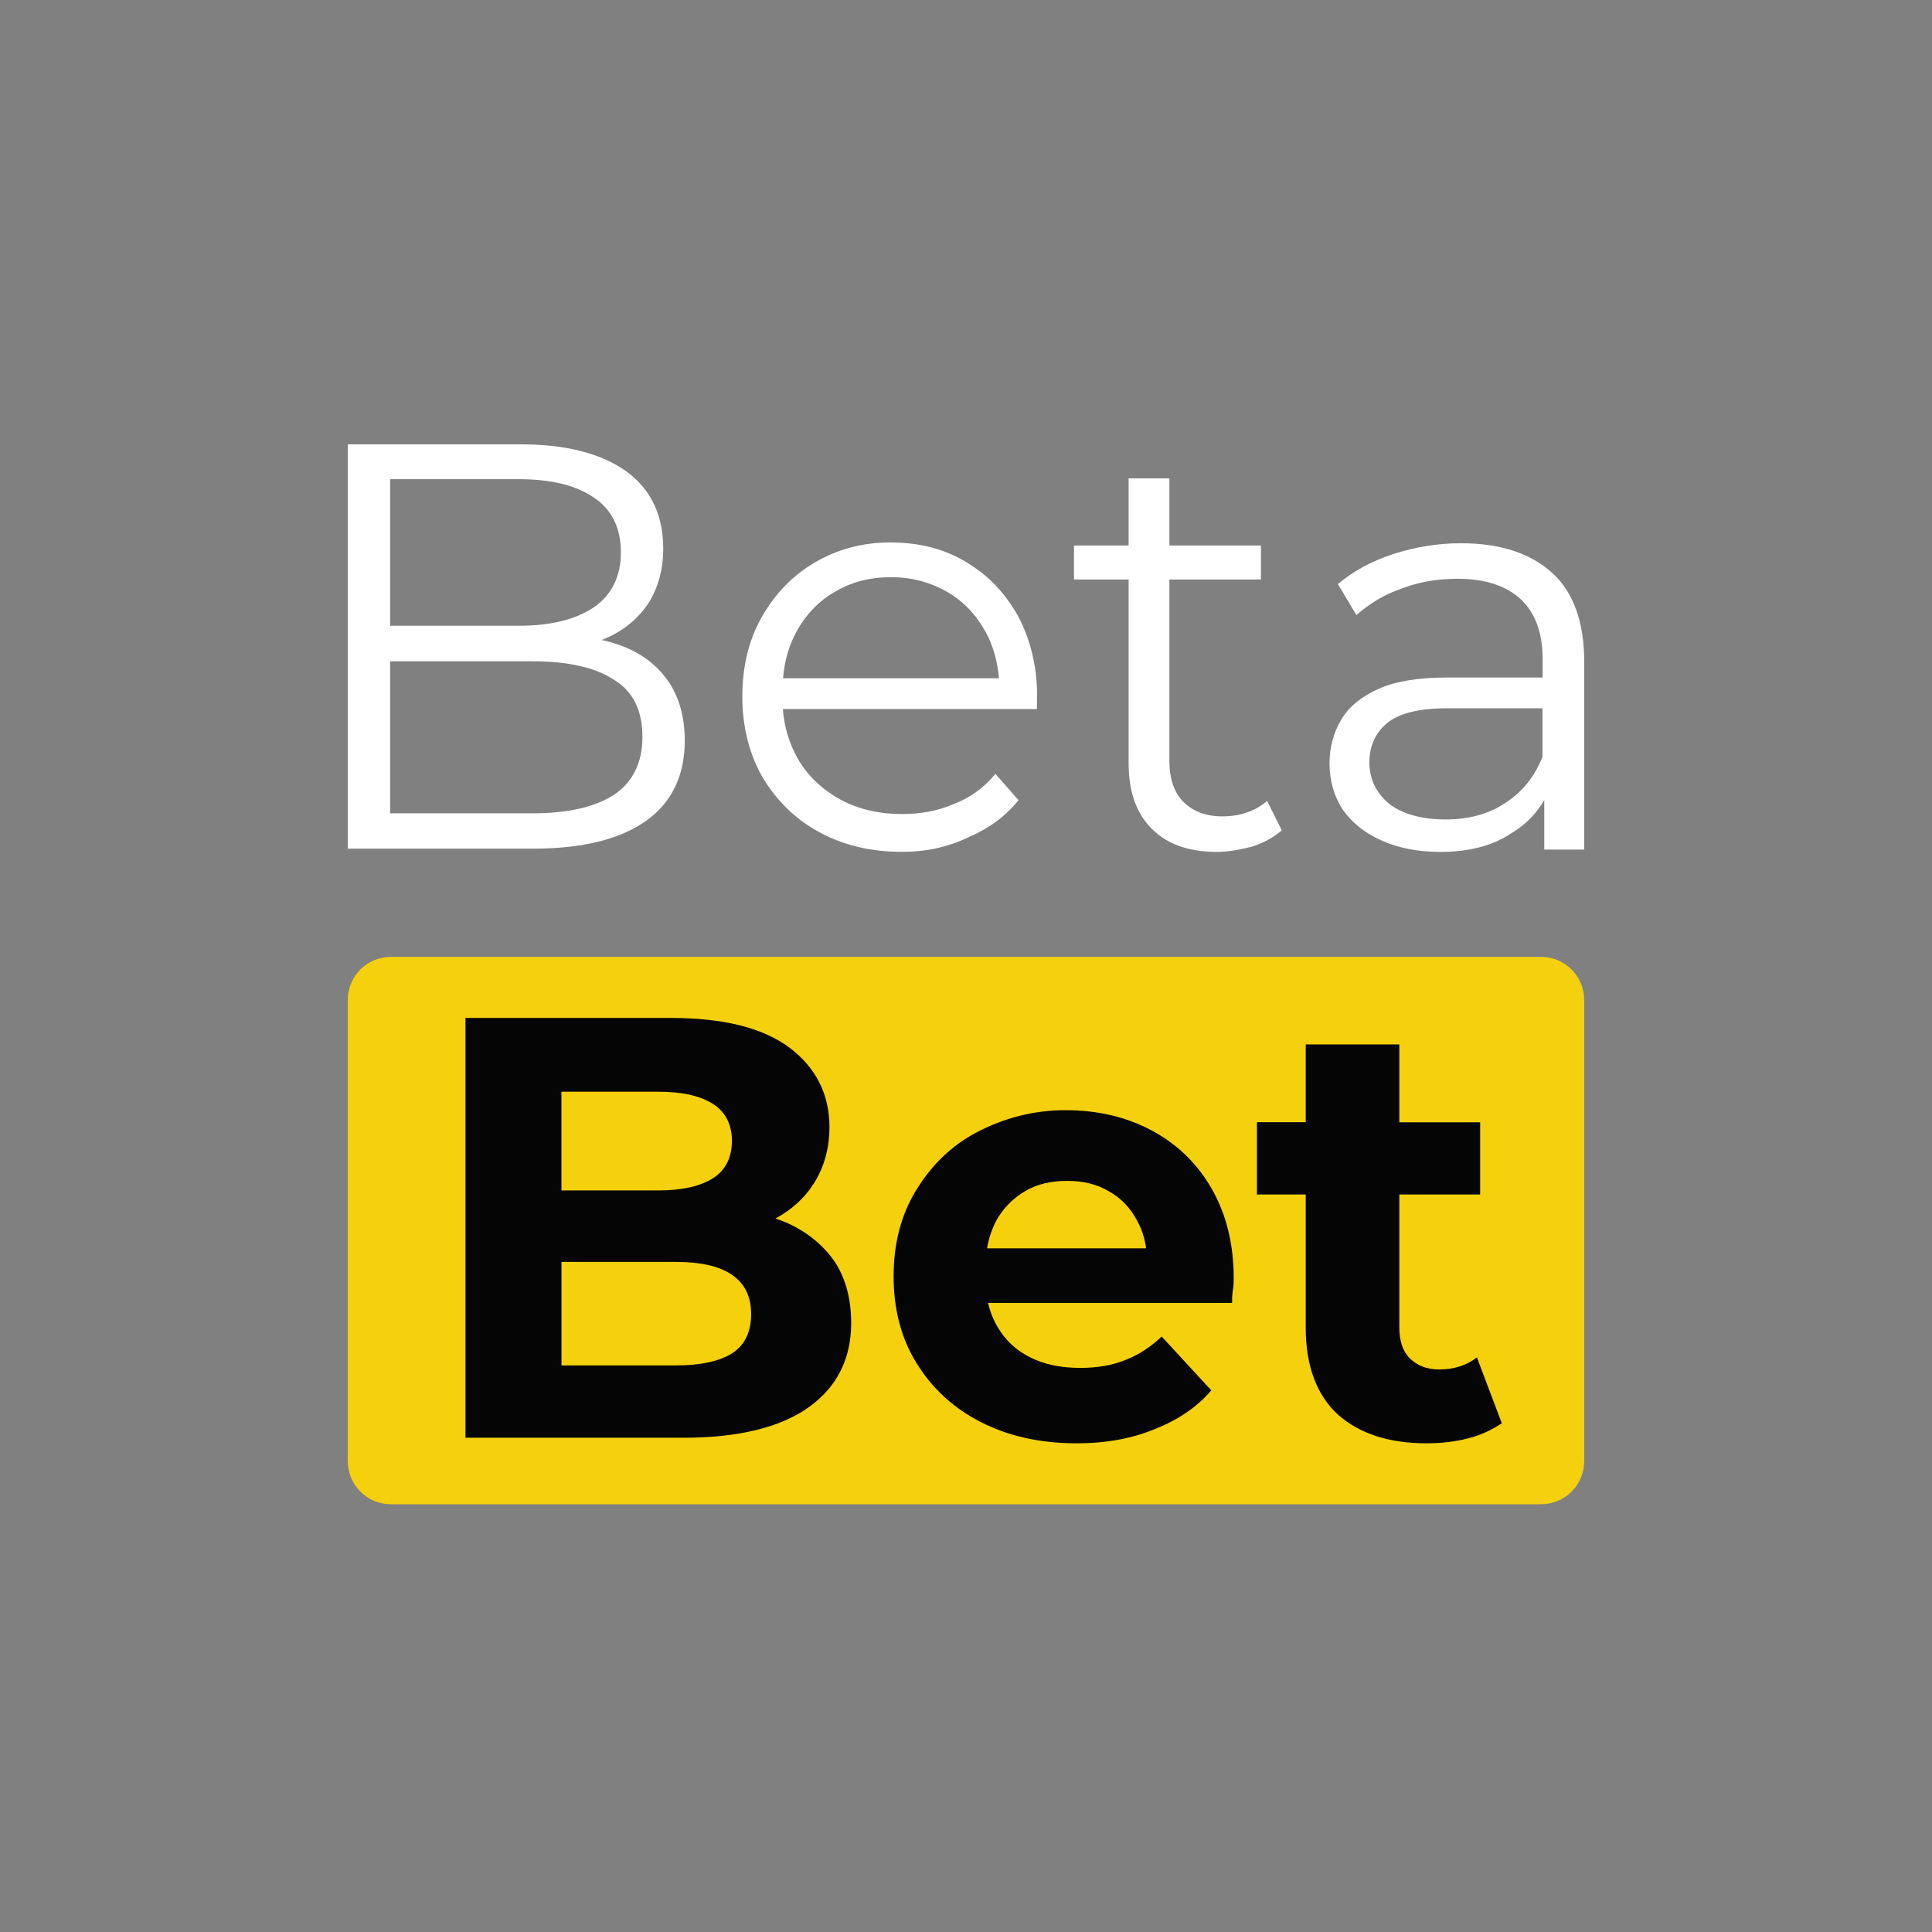
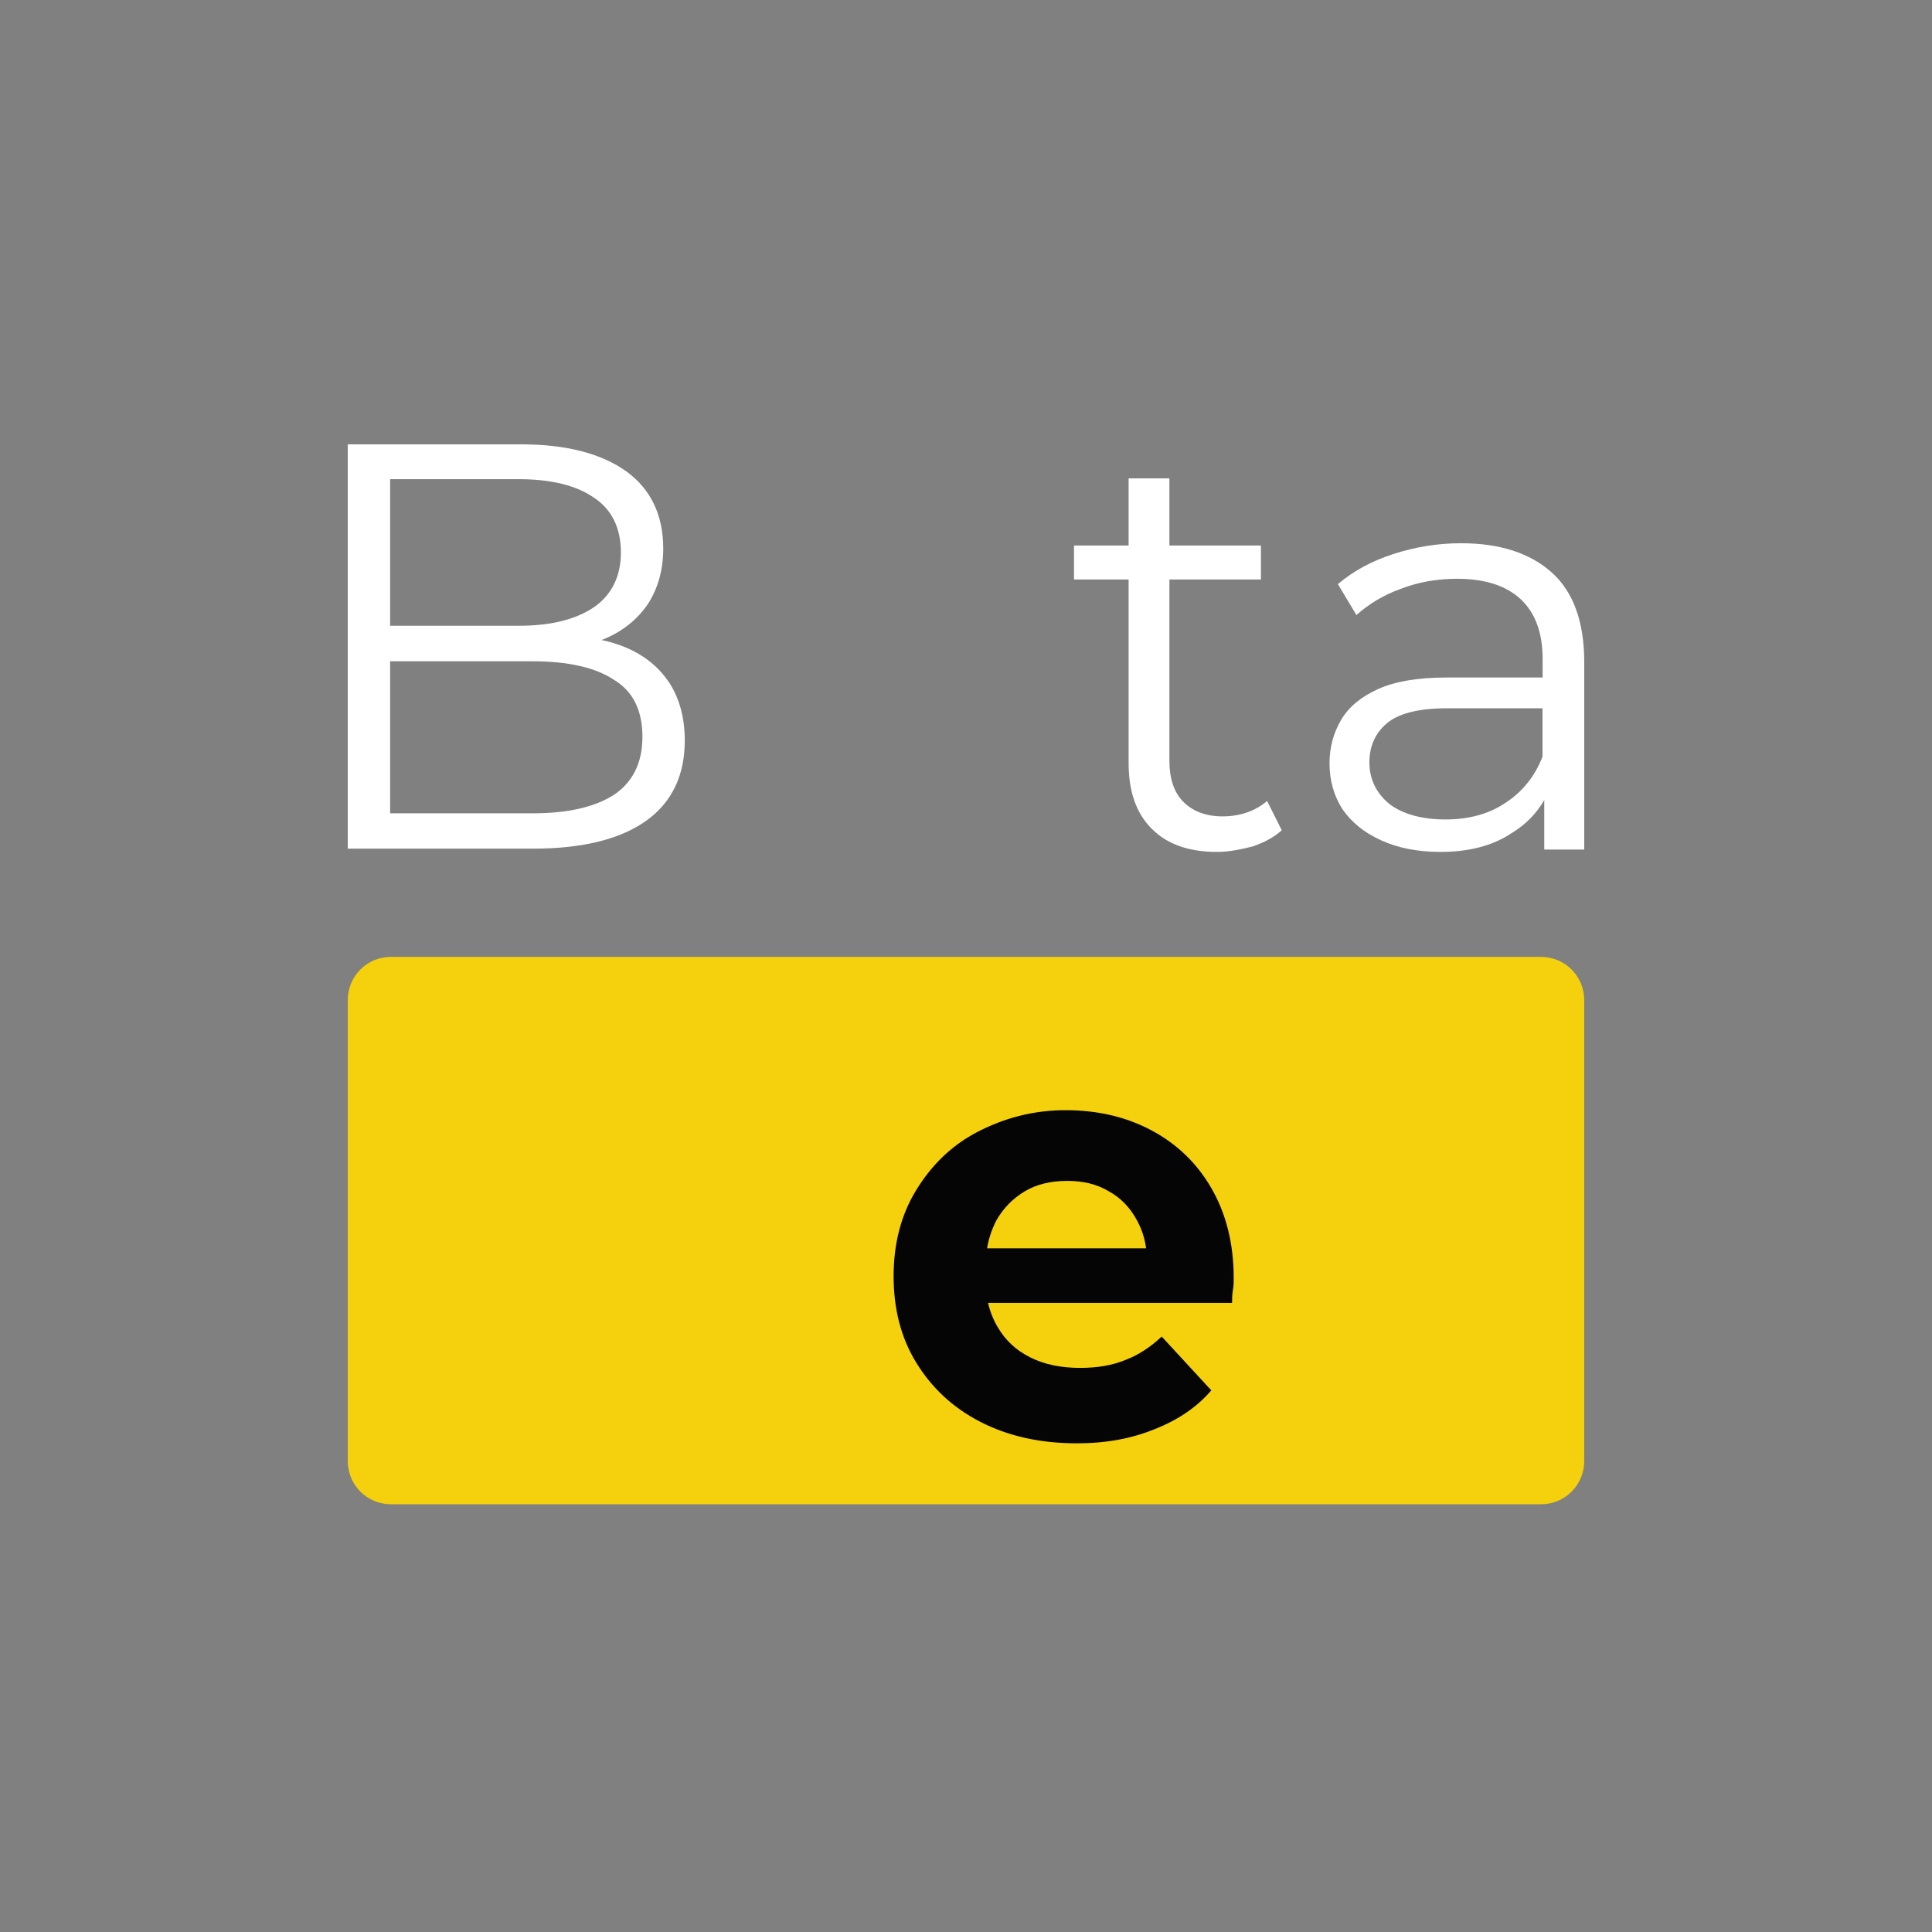
<svg xmlns="http://www.w3.org/2000/svg" width="100" height="100" viewBox="0 0 100 100" fill="none">
  <rect x="0" y="0" width="100" height="100" fill="#808080" stroke="none" />
  <path d="M34.647 35.346C34.089 34.506 33.333 33.91 32.377 33.507C31.994 33.348 31.58 33.22 31.138 33.126C31.222 33.095 31.303 33.063 31.381 33.026C32.296 32.626 33.012 32.027 33.532 31.268C34.049 30.469 34.329 29.51 34.329 28.392C34.329 26.675 33.691 25.317 32.418 24.399C31.144 23.481 29.311 23 27 23H18V43.926H27.598C30.226 43.926 32.178 43.408 33.492 42.45C34.805 41.491 35.444 40.092 35.444 38.337C35.444 37.145 35.163 36.145 34.647 35.346ZM20.192 24.802H26.842C28.514 24.802 29.827 25.12 30.743 25.76C31.658 26.36 32.137 27.318 32.137 28.595C32.137 29.835 31.661 30.79 30.743 31.43C29.787 32.071 28.514 32.389 26.842 32.389H20.192V24.802ZM31.779 41.138C30.783 41.778 29.388 42.097 27.558 42.097H20.192V34.228H27.558C29.388 34.228 30.824 34.547 31.779 35.187C32.776 35.786 33.252 36.785 33.252 38.144C33.252 39.499 32.735 40.498 31.779 41.138Z" fill="white" />
-   <path d="M53.681 36.023C53.681 34.465 53.324 33.07 52.685 31.871C52.01 30.672 51.132 29.754 49.977 29.076C48.862 28.399 47.548 28.077 46.073 28.077C44.641 28.077 43.324 28.436 42.169 29.117C41.014 29.794 40.098 30.753 39.42 31.952C38.744 33.151 38.423 34.509 38.423 36.064C38.423 37.622 38.781 39.021 39.46 40.217C40.176 41.416 41.132 42.374 42.368 43.052C43.601 43.733 45.036 44.092 46.667 44.092C47.941 44.092 49.055 43.851 50.132 43.333C51.166 42.893 52.044 42.256 52.719 41.416L51.524 40.058C50.926 40.776 50.21 41.294 49.373 41.616C48.535 41.975 47.66 42.134 46.705 42.134C45.509 42.134 44.435 41.894 43.479 41.375C42.564 40.857 41.807 40.176 41.288 39.258C40.858 38.496 40.596 37.653 40.519 36.701H53.672V36.023H53.681ZM40.531 35.106C40.603 34.219 40.833 33.413 41.216 32.711C41.692 31.833 42.371 31.112 43.208 30.634C44.083 30.116 45.039 29.875 46.116 29.875C47.231 29.875 48.187 30.157 49.024 30.634C49.862 31.115 50.537 31.833 51.017 32.711C51.403 33.416 51.633 34.231 51.705 35.106H40.531Z" fill="white" />
  <path d="M66.344 42.974C65.945 43.333 65.428 43.614 64.831 43.814C64.192 43.973 63.595 44.095 62.997 44.095C61.524 44.095 60.41 43.695 59.613 42.896C58.816 42.097 58.417 40.979 58.417 39.502V29.994H55.59V28.236H58.417V24.761H60.528V28.236H65.266V29.994H60.528V39.38C60.528 40.298 60.768 41.016 61.244 41.497C61.72 41.978 62.399 42.256 63.274 42.256C64.189 42.256 64.986 41.975 65.584 41.456L66.344 42.974Z" fill="white" />
  <path d="M80.322 29.635C79.208 28.636 77.654 28.118 75.624 28.118C74.388 28.118 73.233 28.317 72.119 28.677C71.004 29.036 70.048 29.554 69.251 30.235L70.207 31.833C70.845 31.274 71.602 30.794 72.517 30.475C73.432 30.116 74.429 29.957 75.425 29.957C76.857 29.957 77.975 30.316 78.731 31.034C79.488 31.752 79.846 32.792 79.846 34.109V35.068H74.868C73.395 35.068 72.2 35.268 71.325 35.668C70.45 36.067 69.812 36.586 69.413 37.266C69.015 37.944 68.815 38.703 68.815 39.502C68.815 40.42 69.055 41.219 69.494 41.897C69.974 42.577 70.609 43.096 71.487 43.495C72.362 43.895 73.398 44.095 74.553 44.095C76.026 44.095 77.262 43.776 78.218 43.136C78.962 42.69 79.528 42.109 79.93 41.41V43.973H82V34.228C81.994 32.189 81.437 30.634 80.322 29.635ZM77.891 41.575C77.053 42.134 76.02 42.415 74.824 42.415C73.591 42.415 72.595 42.134 71.916 41.616C71.241 41.057 70.879 40.339 70.879 39.458C70.879 38.659 71.16 37.981 71.757 37.46C72.355 36.941 73.389 36.66 74.902 36.66H79.84V39.161C79.444 40.201 78.769 41.016 77.891 41.575Z" fill="white" />
  <path d="M79.764 77.86H20.238C18.994 77.86 18 76.863 18 75.615V51.772C18 50.525 18.994 49.528 20.238 49.528H79.76C81.004 49.528 81.999 50.525 81.999 51.772V75.619C81.999 76.863 81.004 77.86 79.764 77.86Z" fill="#F5D10D" />
-   <path d="M43.186 65.274C42.564 64.4 41.734 63.738 40.699 63.28C40.517 63.202 40.329 63.134 40.138 63.072C40.954 62.63 41.628 62.026 42.104 61.286C42.642 60.454 42.933 59.457 42.933 58.336C42.933 56.635 42.231 55.261 40.863 54.224C39.455 53.185 37.424 52.688 34.691 52.688H24.092V74.417H35.4C38.218 74.417 40.413 73.878 41.861 72.838C43.312 71.799 44.057 70.347 44.057 68.477C44.057 67.229 43.766 66.148 43.186 65.274ZM29.06 56.508H34.073C35.316 56.508 36.226 56.716 36.89 57.131C37.554 57.547 37.884 58.213 37.884 59.041C37.884 59.915 37.554 60.578 36.89 60.993C36.226 61.409 35.274 61.617 34.073 61.617H29.06V56.508ZM37.884 70.052C37.221 70.468 36.226 70.675 34.944 70.675H29.063V65.316H34.944C36.229 65.316 37.221 65.524 37.884 65.982C38.548 66.44 38.879 67.103 38.879 68.019C38.879 68.931 38.548 69.636 37.884 70.052Z" fill="#050505" />
  <path d="M62.697 61.493C61.952 60.204 60.916 59.207 59.592 58.502C58.267 57.797 56.775 57.463 55.158 57.463C53.458 57.463 51.968 57.879 50.602 58.583C49.236 59.291 48.199 60.327 47.412 61.617C46.625 62.906 46.253 64.4 46.253 66.063C46.253 67.726 46.625 69.22 47.412 70.51C48.199 71.799 49.277 72.835 50.725 73.586C52.176 74.333 53.831 74.706 55.738 74.706C57.27 74.706 58.597 74.456 59.799 73.959C60.958 73.501 61.952 72.839 62.697 71.965L60.13 69.181C59.55 69.721 58.928 70.136 58.264 70.386C57.562 70.679 56.775 70.802 55.903 70.802C54.951 70.802 54.08 70.636 53.335 70.263C52.59 69.889 52.049 69.389 51.635 68.684C51.408 68.298 51.243 67.882 51.143 67.437H63.772C63.772 67.229 63.772 67.022 63.815 66.771C63.856 66.564 63.856 66.313 63.856 66.148C63.856 64.319 63.443 62.783 62.697 61.493ZM51.091 64.612C51.178 64.092 51.34 63.627 51.554 63.199C51.927 62.533 52.422 62.036 53.043 61.662C53.665 61.289 54.41 61.123 55.239 61.123C56.068 61.123 56.771 61.289 57.393 61.662C58.014 61.994 58.511 62.533 58.844 63.156C59.093 63.601 59.248 64.079 59.323 64.612H51.091Z" fill="#050505" />
-   <path d="M77.733 73.667C77.235 73.998 76.656 74.29 75.952 74.456C75.331 74.622 74.586 74.706 73.841 74.706C71.894 74.706 70.36 74.206 69.242 73.212C68.164 72.215 67.584 70.718 67.584 68.723V61.828H65.058V58.086H67.584V54.059H72.429V58.09H76.613V61.828H72.429V68.681C72.429 69.389 72.594 69.928 72.967 70.302C73.339 70.675 73.838 70.883 74.499 70.883C75.243 70.883 75.907 70.675 76.445 70.26L77.733 73.667Z" fill="#050505" />
</svg>